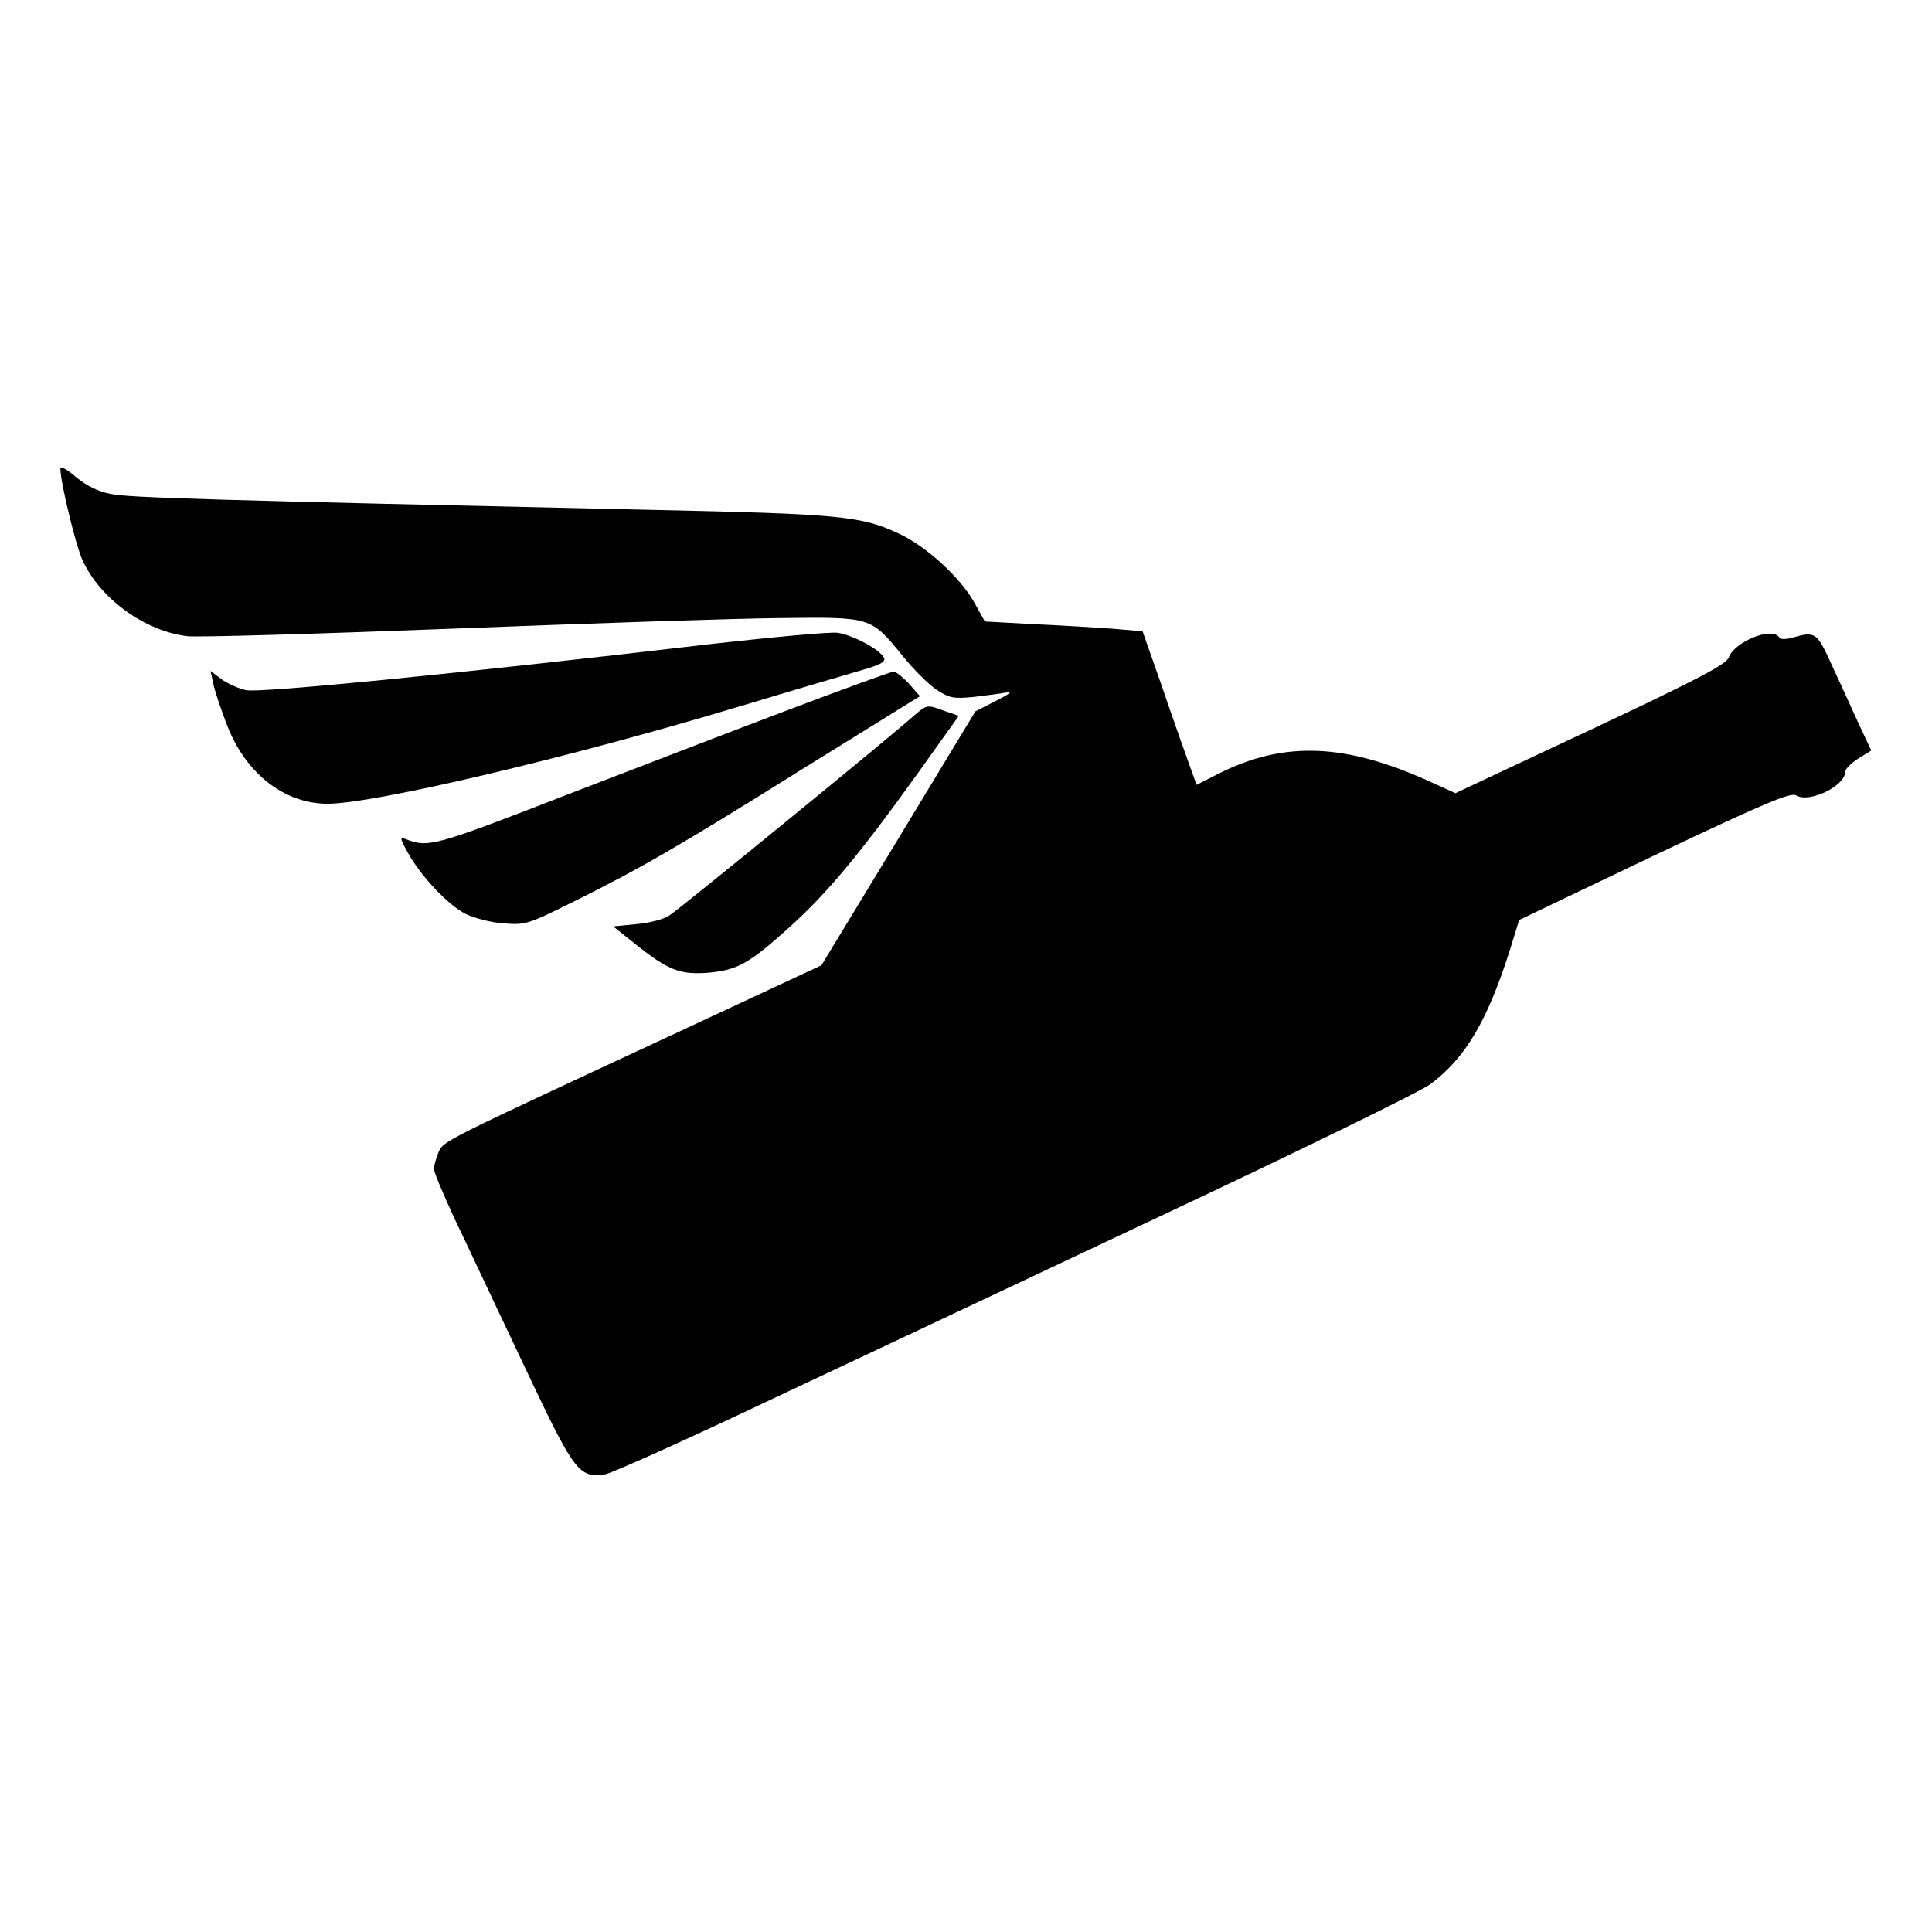
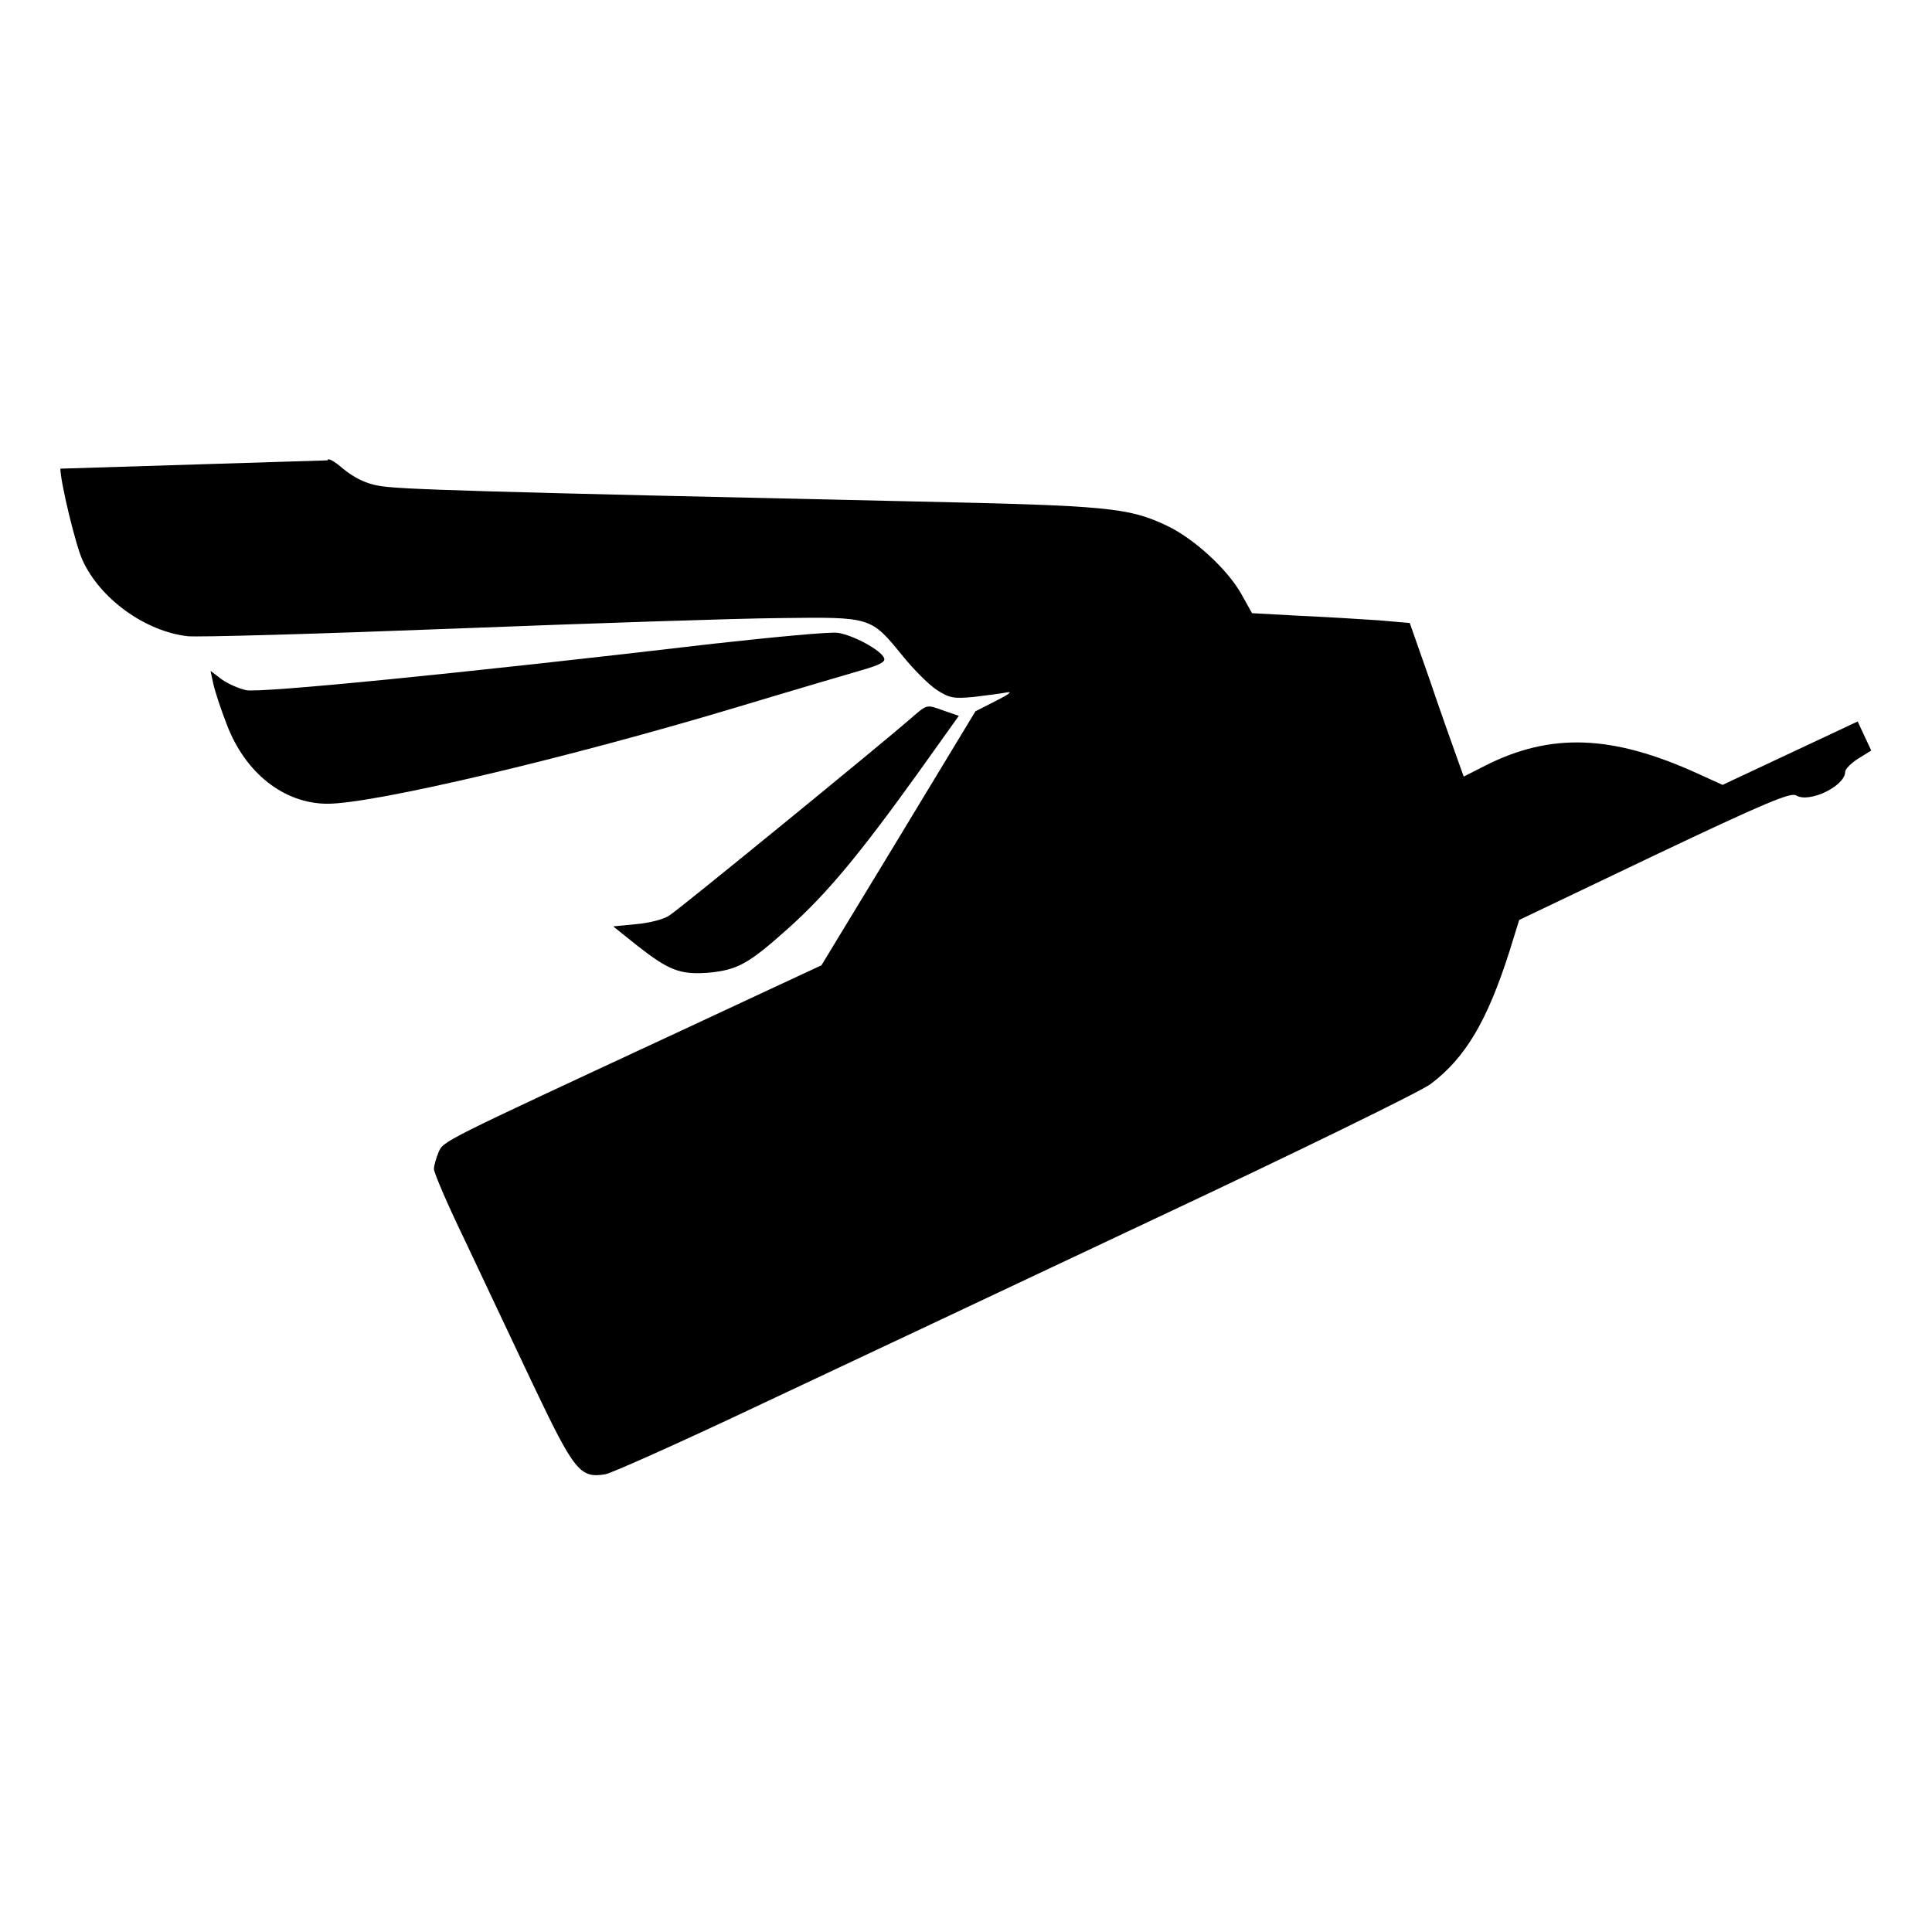
<svg xmlns="http://www.w3.org/2000/svg" version="1.0" width="512pt" height="512pt" viewBox="0 0 512 512" preserveAspectRatio="xMidYMid meet">
  <g transform="translate(0,512) scale(0.1,-0.1)" fill="#000000" stroke="none">
-     <path d="M160 3878 c0 -35 40 -201 58 -241 46 -103 166 -190 279 -203 27 -3 343 6 703 20 360 14 750 27 865 28 245 3 242 4 327 -100 28 -35 69 -76 90 -90 34 -22 45 -24 98 -19 33 4 73 9 88 12 16 3 6 -5 -28 -22 l-55 -28 -204 -337 -204 -336 -371 -173 c-643 -299 -630 -292 -644 -323 -6 -15 -12 -35 -12 -44 0 -10 36 -94 81 -187 44 -94 126 -266 181 -383 110 -231 125 -250 192 -239 17 3 198 84 401 180 204 96 678 319 1055 497 377 177 706 338 731 357 93 70 150 167 209 351 l26 84 358 171 c295 140 362 168 376 159 35 -21 130 25 130 63 0 7 16 23 35 35 l34 21 -36 77 c-19 42 -51 112 -71 155 -37 81 -42 84 -99 68 -20 -6 -35 -6 -38 0 -19 29 -118 -11 -134 -54 -7 -18 -85 -59 -366 -191 l-358 -168 -66 30 c-226 103 -389 109 -563 21 l-57 -29 -19 53 c-10 28 -43 120 -71 203 l-53 151 -81 7 c-45 3 -139 9 -209 12 l-128 7 -29 52 c-37 65 -125 146 -197 180 -101 48 -157 53 -664 64 -1174 26 -1378 32 -1426 42 -34 6 -65 22 -93 45 -23 20 -41 30 -41 22z" />
+     <path d="M160 3878 c0 -35 40 -201 58 -241 46 -103 166 -190 279 -203 27 -3 343 6 703 20 360 14 750 27 865 28 245 3 242 4 327 -100 28 -35 69 -76 90 -90 34 -22 45 -24 98 -19 33 4 73 9 88 12 16 3 6 -5 -28 -22 l-55 -28 -204 -337 -204 -336 -371 -173 c-643 -299 -630 -292 -644 -323 -6 -15 -12 -35 -12 -44 0 -10 36 -94 81 -187 44 -94 126 -266 181 -383 110 -231 125 -250 192 -239 17 3 198 84 401 180 204 96 678 319 1055 497 377 177 706 338 731 357 93 70 150 167 209 351 l26 84 358 171 c295 140 362 168 376 159 35 -21 130 25 130 63 0 7 16 23 35 35 l34 21 -36 77 l-358 -168 -66 30 c-226 103 -389 109 -563 21 l-57 -29 -19 53 c-10 28 -43 120 -71 203 l-53 151 -81 7 c-45 3 -139 9 -209 12 l-128 7 -29 52 c-37 65 -125 146 -197 180 -101 48 -157 53 -664 64 -1174 26 -1378 32 -1426 42 -34 6 -65 22 -93 45 -23 20 -41 30 -41 22z" />
    <path d="M1890 3414 c-681 -80 -1202 -131 -1238 -123 -19 4 -48 17 -65 29 l-29 22 7 -33 c4 -19 20 -68 36 -109 49 -129 152 -210 267 -210 123 0 637 121 1092 258 146 44 293 87 327 97 45 13 60 21 56 31 -8 21 -82 61 -123 67 -19 3 -168 -11 -330 -29z" />
-     <path d="M2095 3241 c-143 -54 -413 -158 -600 -230 -342 -133 -360 -138 -419 -115 -17 7 -17 4 5 -36 35 -63 106 -138 153 -162 22 -11 68 -23 101 -25 58 -5 65 -2 190 60 169 84 274 144 595 345 146 90 277 172 292 181 l26 16 -29 33 c-16 17 -34 32 -41 32 -7 0 -130 -45 -273 -99z" />
    <path d="M2409 3212 c-77 -67 -608 -501 -635 -518 -14 -10 -53 -20 -87 -23 l-62 -6 60 -48 c87 -69 117 -80 190 -75 79 7 108 23 213 117 102 91 190 197 343 410 l110 154 -38 13 c-50 18 -44 19 -94 -24z" />
  </g>
</svg>